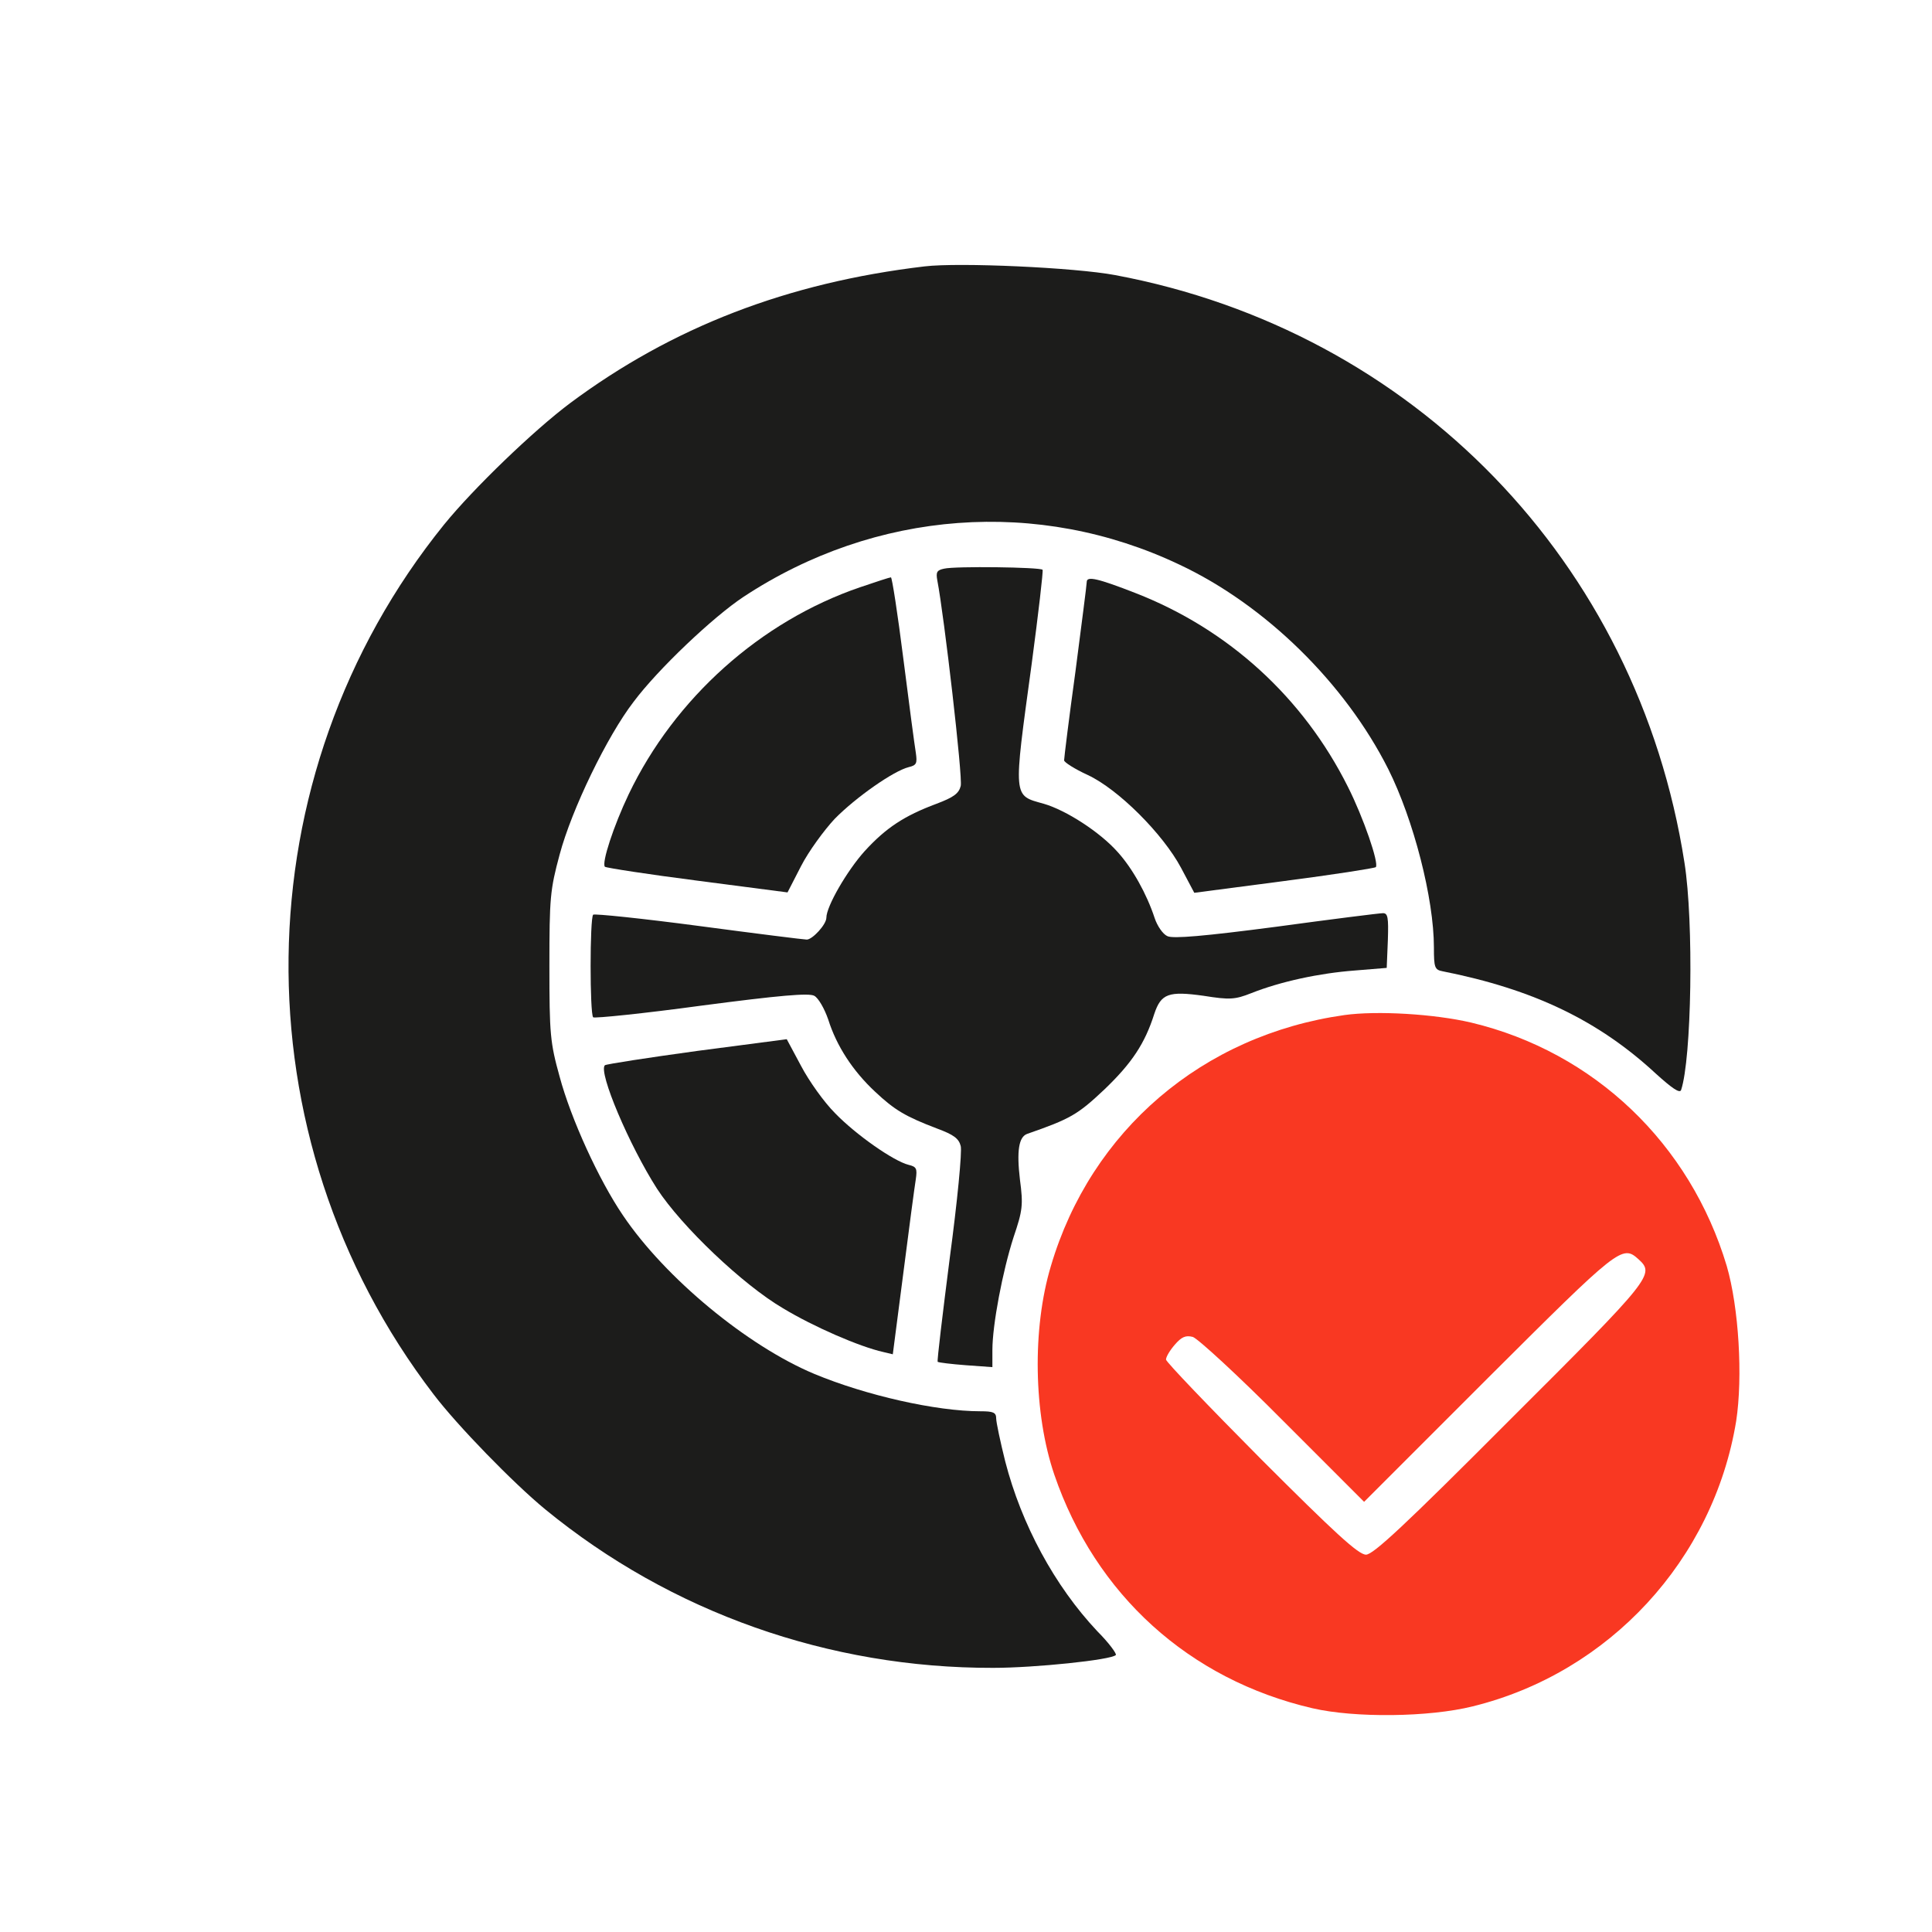
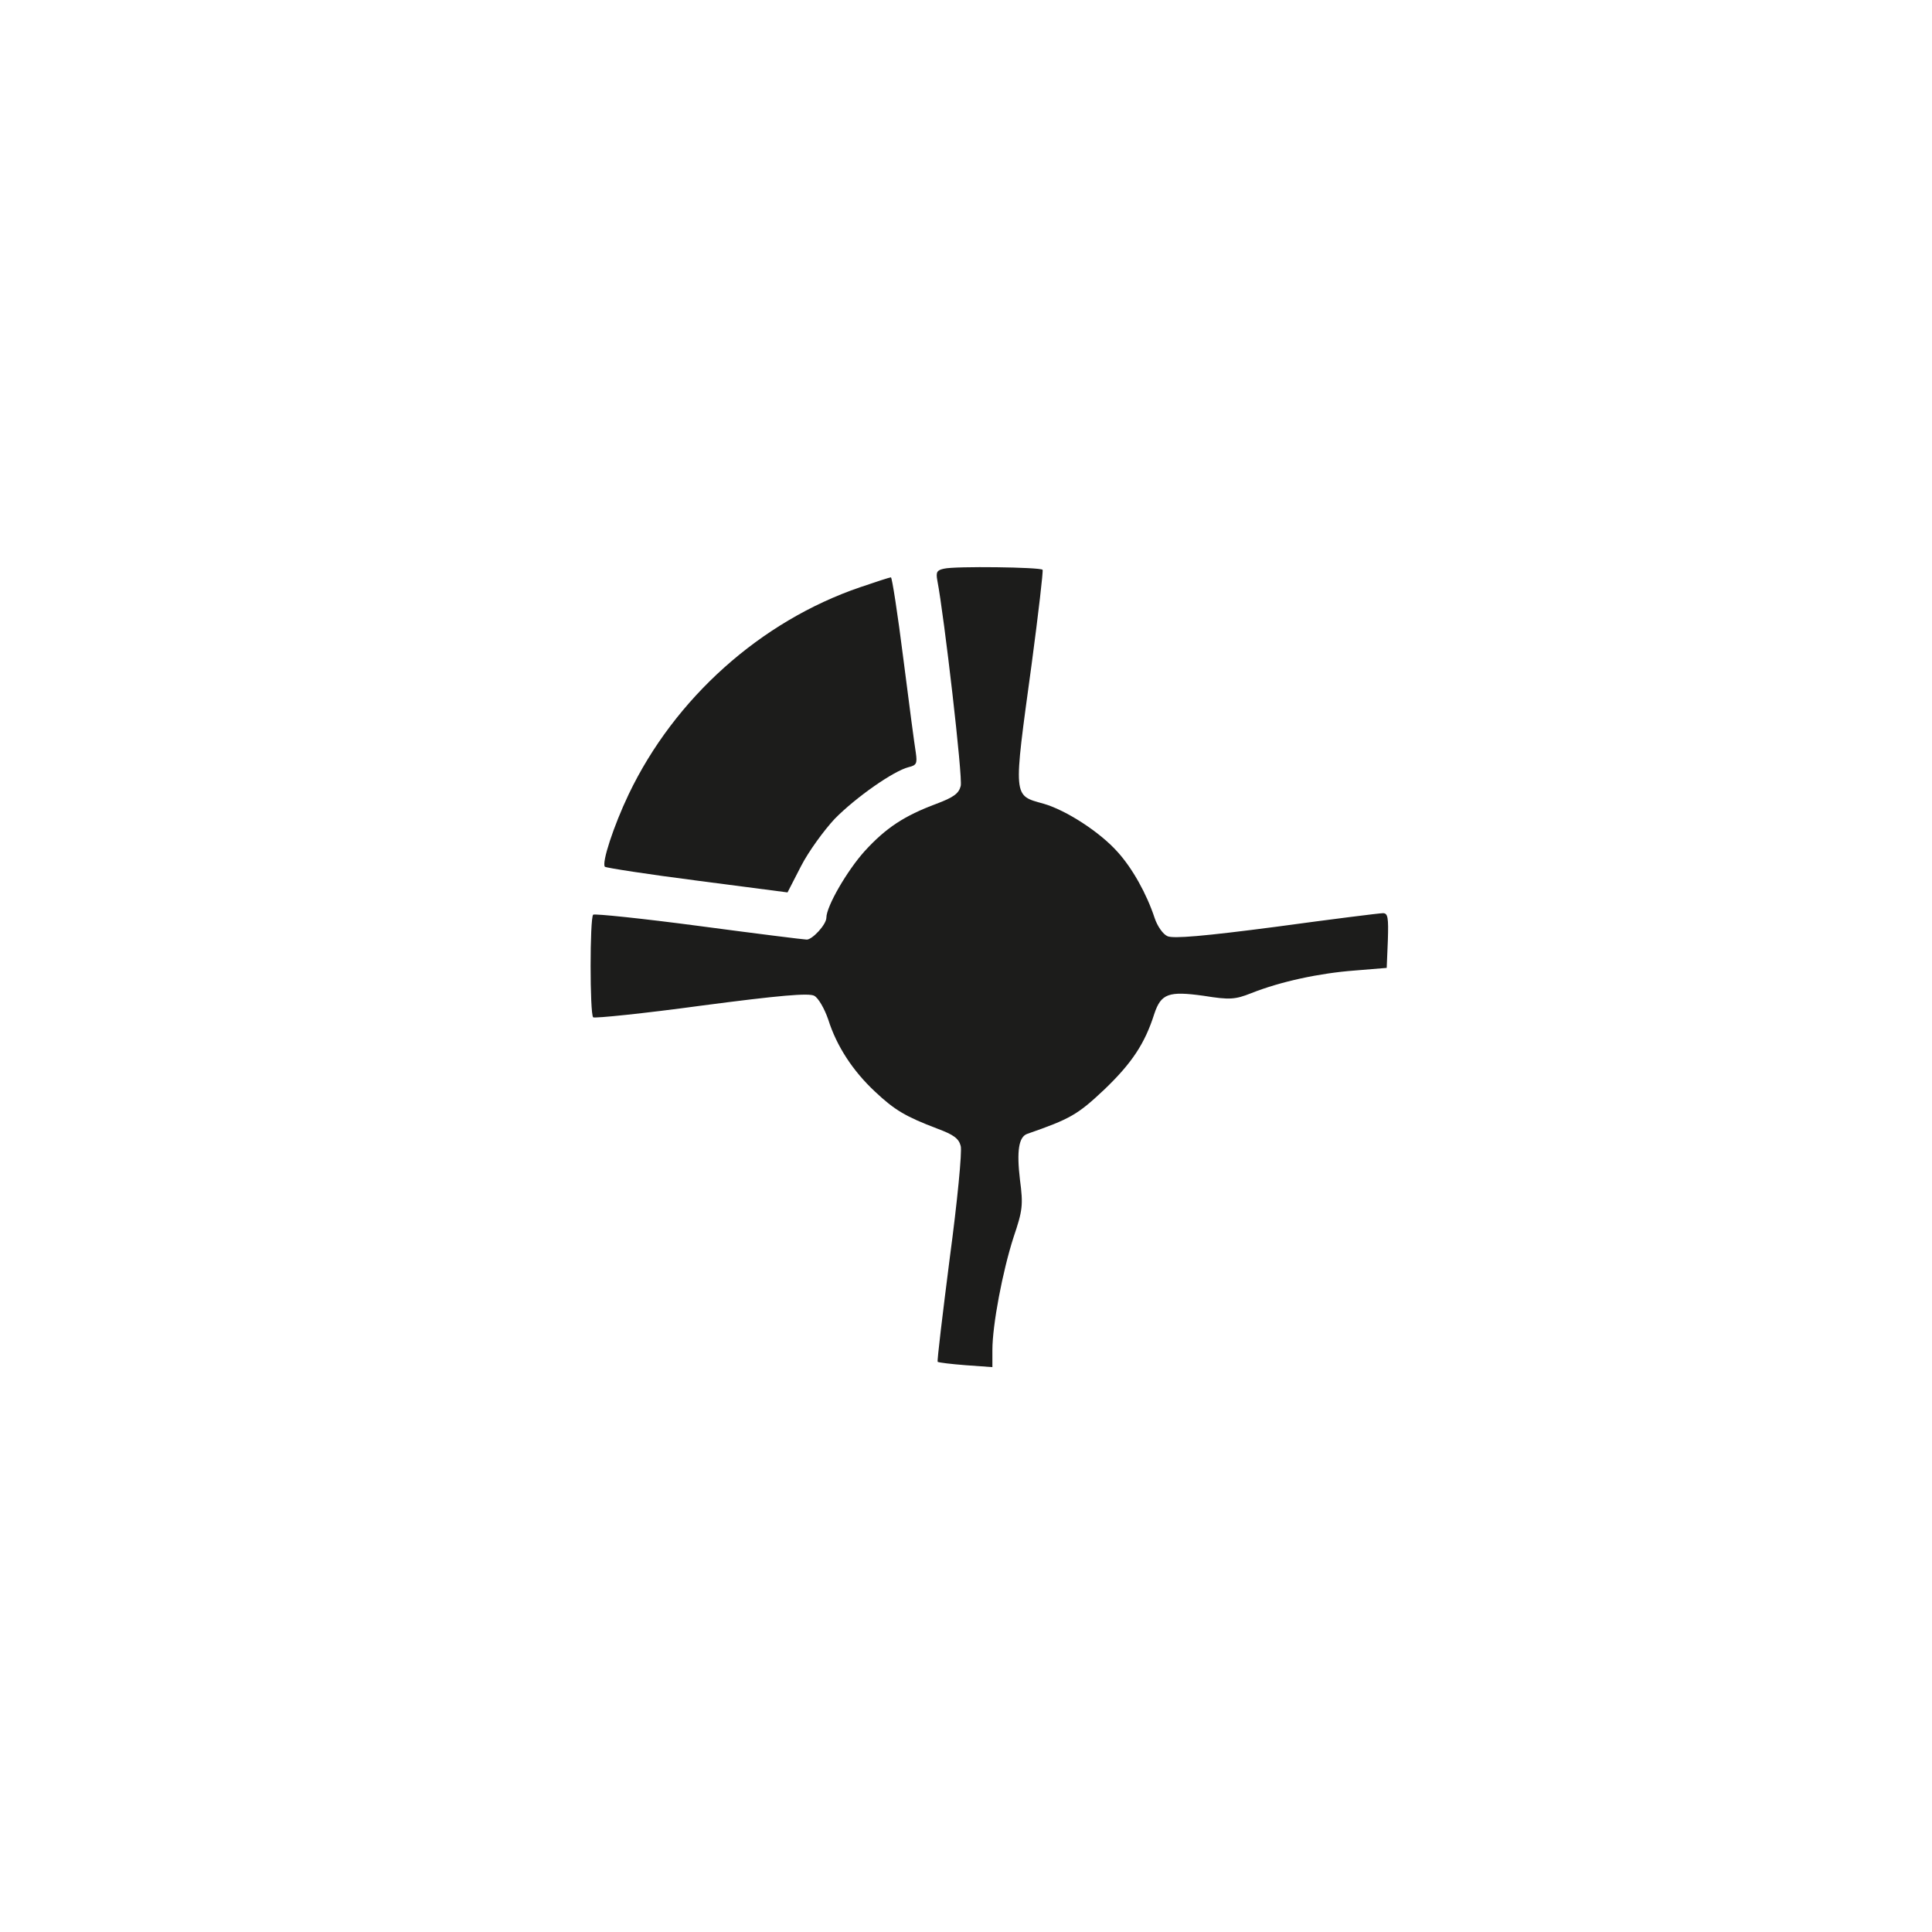
<svg xmlns="http://www.w3.org/2000/svg" width="100" height="100" viewBox="0 0 100 100" fill="none">
-   <path d="M47.851 13.789C40.761 14.629 34.785 16.933 29.492 20.879C27.617 22.285 24.512 25.273 22.988 27.148C12.461 40.176 12.226 58.828 22.441 72.168C23.672 73.789 26.582 76.777 28.223 78.125C34.726 83.457 42.91 86.348 51.406 86.328C53.554 86.328 57.519 85.918 57.754 85.664C57.812 85.605 57.402 85.039 56.797 84.433C54.59 82.09 52.871 78.906 52.031 75.644C51.777 74.629 51.562 73.613 51.562 73.418C51.562 73.105 51.406 73.047 50.742 73.047C48.457 73.047 44.824 72.227 42.148 71.113C38.691 69.668 34.433 66.152 32.246 62.91C30.996 61.074 29.551 57.91 28.965 55.723C28.476 53.965 28.437 53.516 28.437 50C28.437 46.465 28.476 46.055 28.965 44.238C29.59 41.894 31.426 38.105 32.793 36.328C34.062 34.629 36.914 31.933 38.476 30.898C45.312 26.387 53.75 25.762 61.035 29.219C65.488 31.308 69.609 35.352 71.855 39.805C73.164 42.422 74.219 46.504 74.219 49.043C74.219 50.078 74.258 50.195 74.668 50.273C79.394 51.211 82.754 52.832 85.722 55.586C86.523 56.309 86.933 56.602 87.011 56.426C87.558 54.824 87.676 47.715 87.187 44.648C84.765 29.102 73.164 17.129 57.715 14.238C55.644 13.848 49.629 13.574 47.851 13.789Z" fill="#1C1C1B" />
  <path d="M48.866 29.434C48.495 29.512 48.437 29.609 48.515 30.039C48.866 31.855 49.843 40.273 49.726 40.684C49.628 41.074 49.355 41.27 48.476 41.602C46.796 42.227 45.858 42.852 44.765 44.043C43.847 45.059 42.773 46.914 42.773 47.5C42.773 47.852 42.05 48.633 41.757 48.633C41.62 48.633 39.12 48.32 36.19 47.93C33.241 47.539 30.78 47.285 30.702 47.344C30.526 47.52 30.526 52.48 30.702 52.656C30.78 52.715 33.3 52.461 36.308 52.051C40.331 51.523 41.874 51.387 42.148 51.543C42.362 51.66 42.675 52.207 42.87 52.773C43.3 54.141 44.14 55.43 45.292 56.504C46.308 57.461 46.874 57.793 48.515 58.418C49.355 58.73 49.628 58.926 49.726 59.316C49.804 59.59 49.55 62.207 49.159 65.117C48.788 68.027 48.495 70.449 48.534 70.488C48.593 70.527 49.237 70.606 49.999 70.664L51.366 70.762V69.883C51.366 68.574 51.894 65.801 52.46 64.043C52.929 62.656 52.968 62.383 52.792 61.055C52.616 59.57 52.733 58.848 53.163 58.691C55.409 57.91 55.78 57.695 57.167 56.387C58.573 55.039 59.257 54.023 59.745 52.48C60.097 51.426 60.487 51.289 62.304 51.543C63.651 51.758 63.925 51.738 64.765 51.406C66.288 50.801 68.3 50.371 70.116 50.234L71.776 50.098L71.835 48.672C71.874 47.48 71.835 47.266 71.581 47.266C71.405 47.266 68.925 47.578 66.054 47.969C62.323 48.457 60.722 48.594 60.429 48.457C60.194 48.359 59.901 47.93 59.765 47.52C59.355 46.27 58.612 44.941 57.851 44.102C56.933 43.066 55.175 41.934 54.023 41.602C52.421 41.152 52.44 41.387 53.398 34.375C53.749 31.738 54.003 29.551 53.964 29.492C53.847 29.355 49.433 29.297 48.866 29.434Z" fill="#1C1C1B" />
  <path d="M44.532 30.391C39.376 32.148 34.922 36.133 32.54 41.113C31.758 42.754 31.133 44.668 31.309 44.863C31.387 44.922 33.536 45.254 36.114 45.586L40.762 46.191L41.465 44.824C41.856 44.062 42.657 42.969 43.204 42.383C44.297 41.27 46.251 39.902 47.032 39.707C47.442 39.609 47.481 39.512 47.403 38.965C47.344 38.613 47.051 36.426 46.758 34.102C46.465 31.777 46.172 29.883 46.114 29.883C46.055 29.883 45.333 30.117 44.532 30.391Z" fill="#1C1C1B" />
-   <path d="M56.25 30.117C56.25 30.254 55.977 32.344 55.664 34.766C55.332 37.168 55.078 39.238 55.078 39.355C55.078 39.453 55.625 39.805 56.309 40.117C57.891 40.859 60.195 43.164 61.133 44.922L61.816 46.211L66.445 45.605C69.004 45.273 71.133 44.941 71.211 44.883C71.387 44.688 70.566 42.305 69.766 40.723C67.461 36.113 63.594 32.578 58.789 30.703C56.836 29.941 56.25 29.805 56.25 30.117Z" fill="#1C1C1B" />
-   <path d="M69.59 52.539C62.247 53.574 56.465 58.516 54.395 65.527C53.419 68.769 53.497 73.183 54.571 76.328C56.7 82.539 61.544 86.934 67.93 88.418C70.118 88.926 73.965 88.887 76.231 88.32C83.301 86.582 88.692 80.723 89.864 73.555C90.215 71.269 90.001 67.676 89.376 65.527C87.481 59.199 82.52 54.453 76.153 52.93C74.239 52.48 71.27 52.305 69.59 52.539ZM84.805 65.176C85.665 65.957 85.528 66.133 78.165 73.477C72.696 78.965 71.075 80.469 70.704 80.469C70.313 80.469 69.102 79.355 65.274 75.527C62.579 72.812 60.352 70.488 60.352 70.371C60.352 70.234 60.547 69.902 60.801 69.609C61.153 69.199 61.368 69.102 61.739 69.199C61.993 69.277 64.102 71.211 66.407 73.535L70.606 77.734L77.051 71.289C83.79 64.57 83.965 64.414 84.805 65.176Z" fill="#F93822" />
-   <path d="M36.094 54.395C33.535 54.746 31.387 55.078 31.308 55.137C30.957 55.488 32.578 59.297 34.004 61.523C35.273 63.477 38.457 66.504 40.527 67.715C42.109 68.672 44.492 69.707 45.722 69.981L46.211 70.098L46.758 65.879C47.051 63.574 47.344 61.387 47.402 61.035C47.48 60.488 47.441 60.391 47.031 60.293C46.25 60.098 44.297 58.73 43.222 57.617C42.656 57.051 41.875 55.957 41.465 55.176L40.722 53.789L36.094 54.395Z" fill="#1C1C1B" />
</svg>